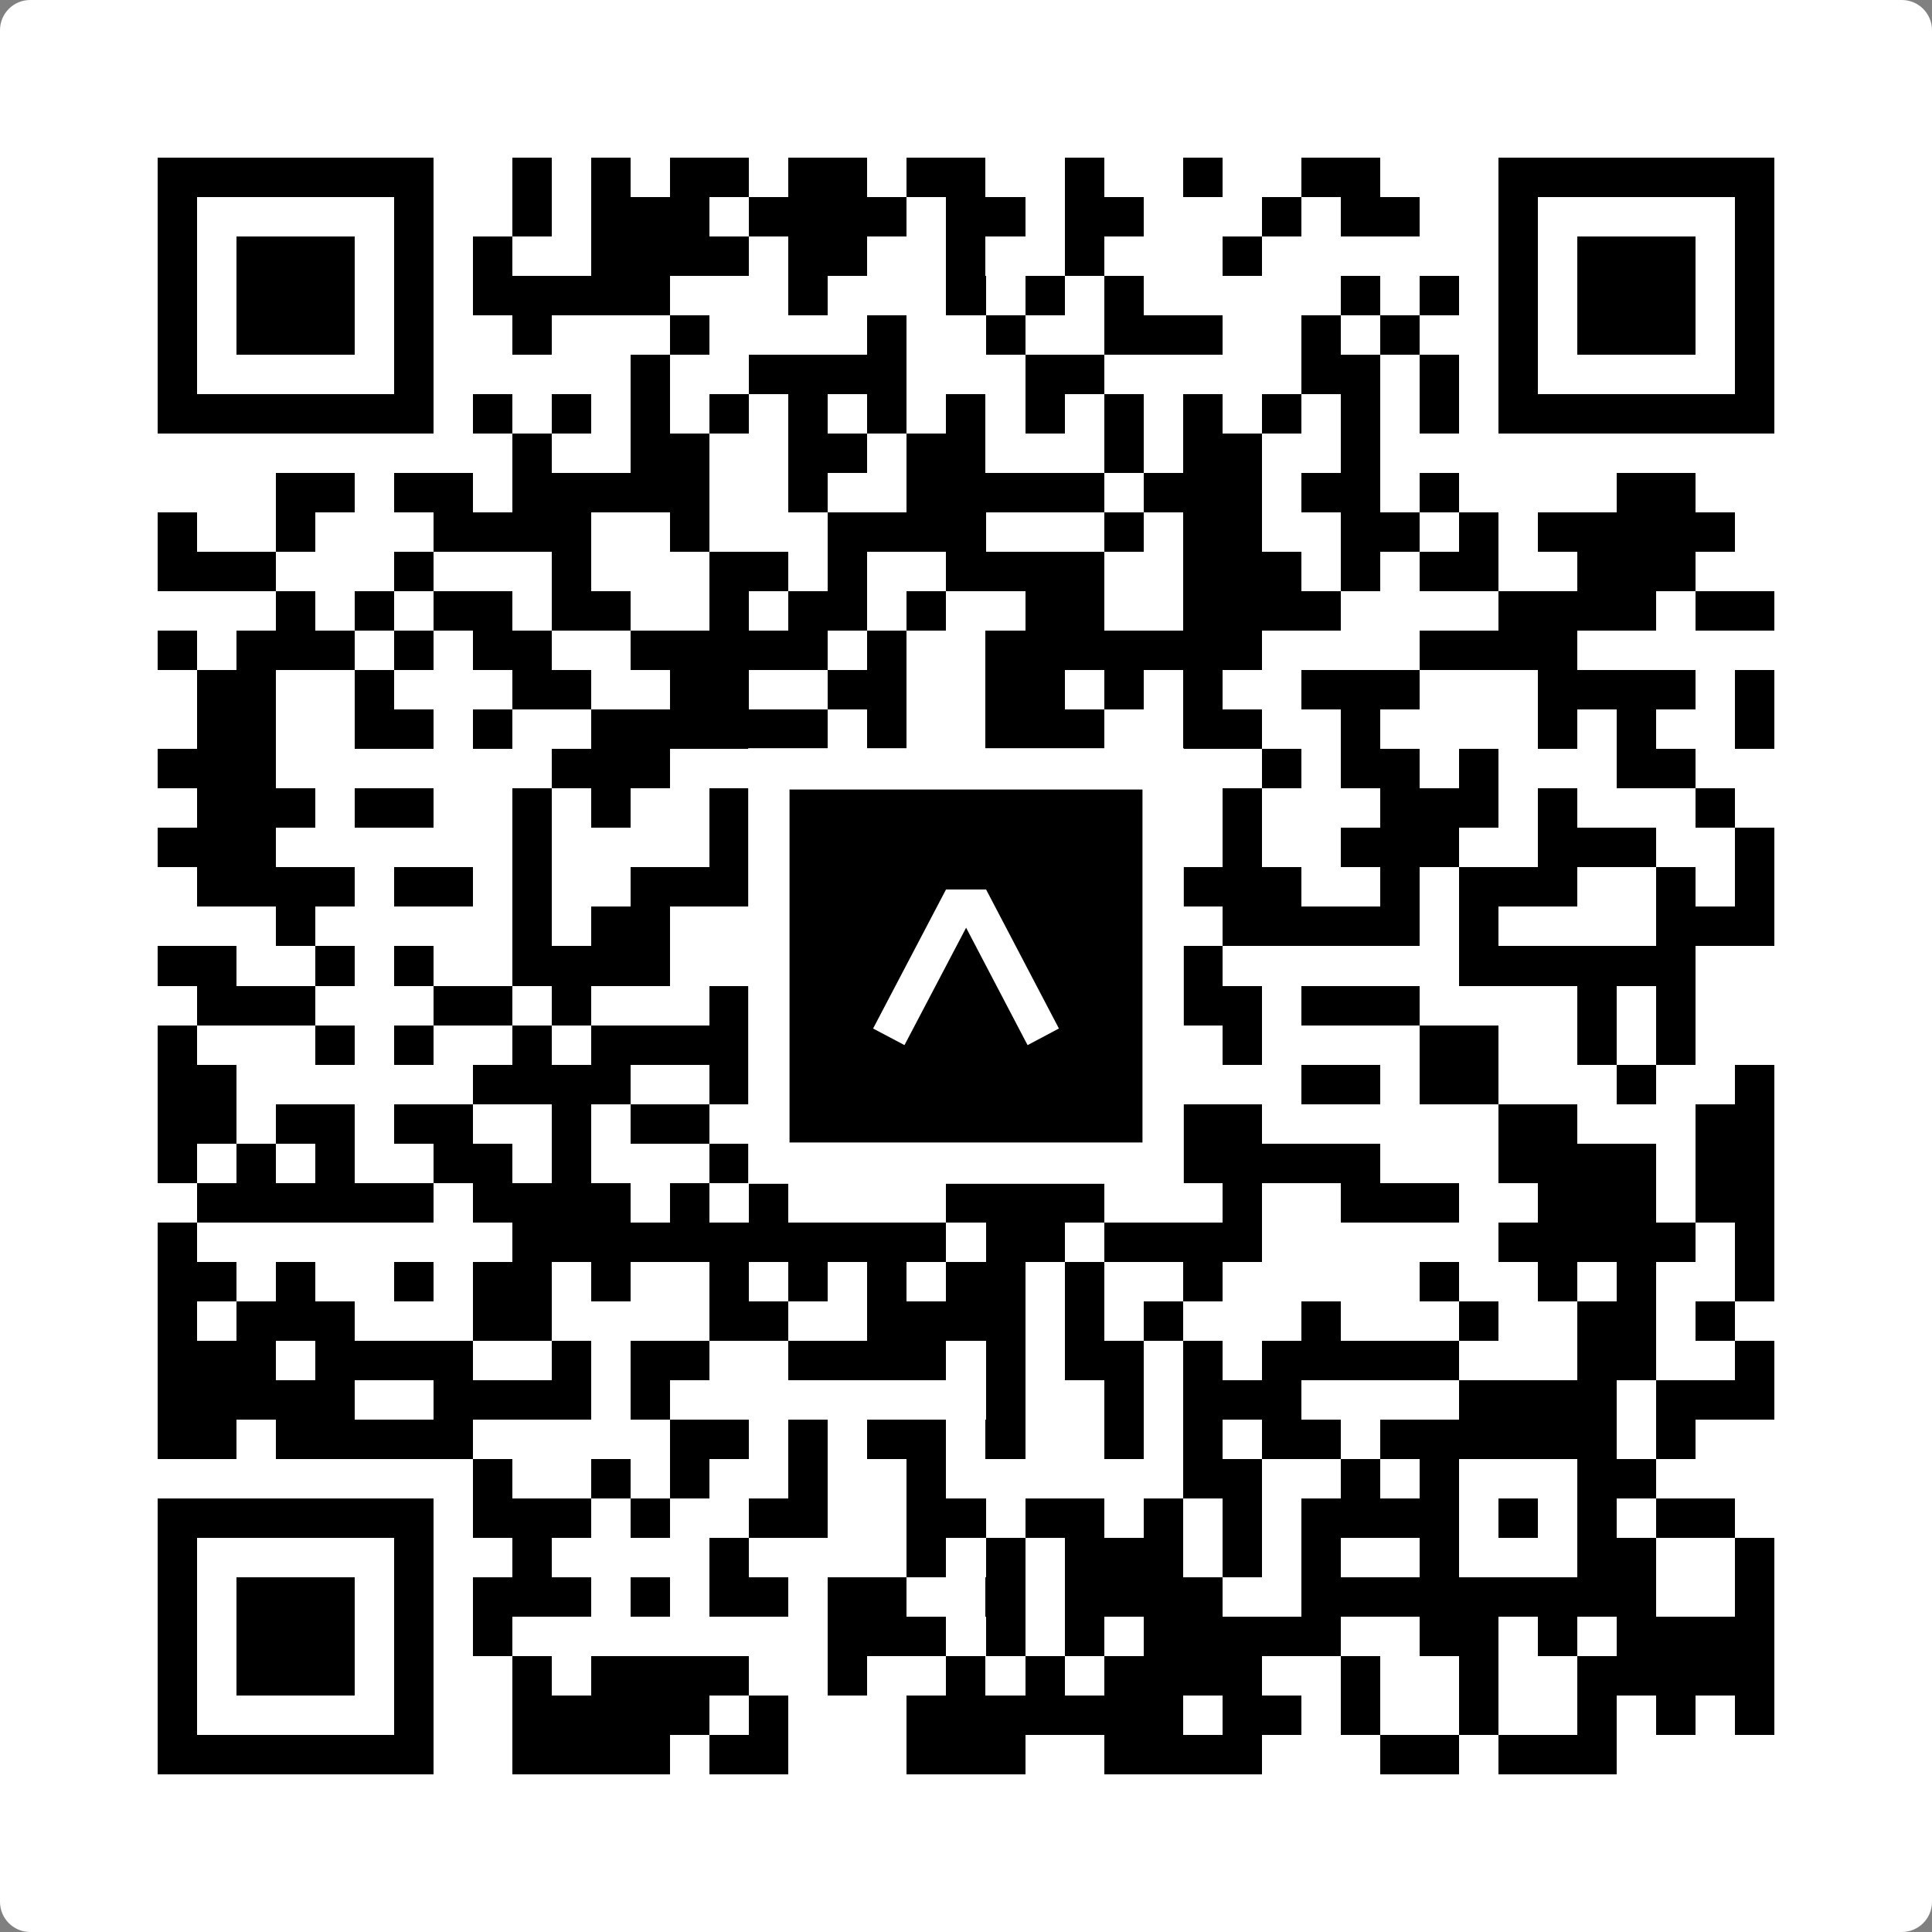
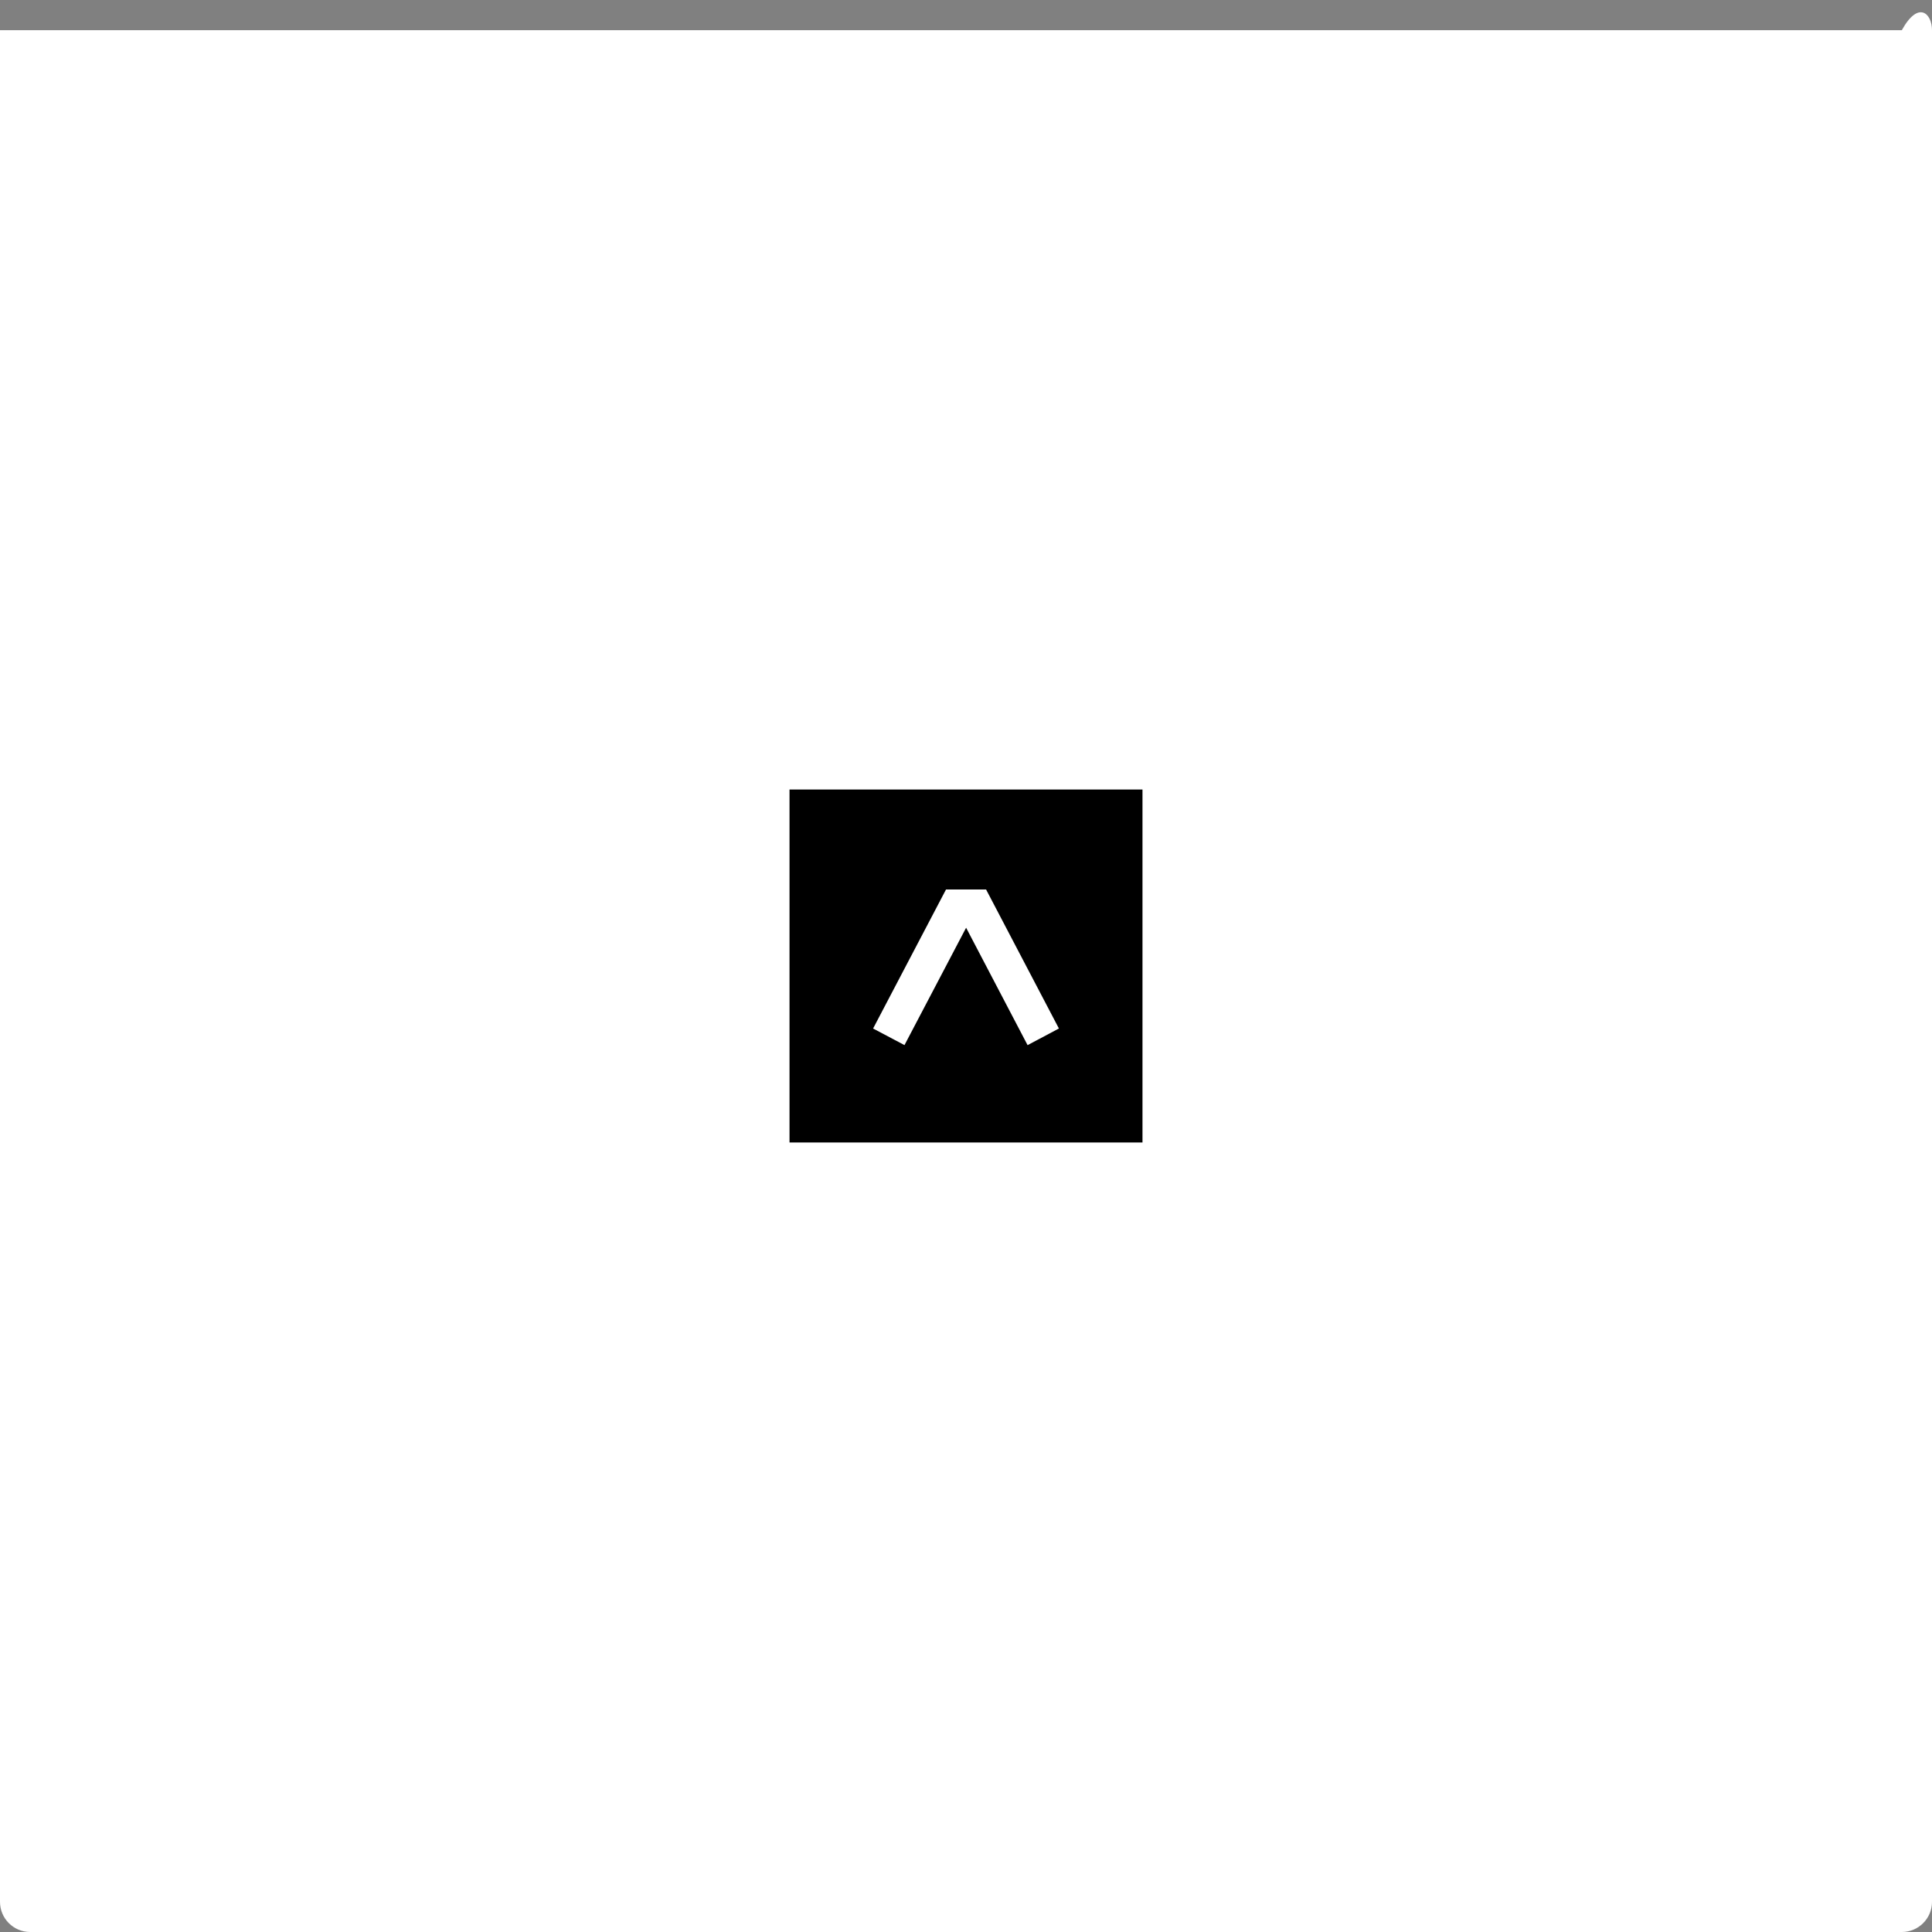
<svg xmlns="http://www.w3.org/2000/svg" width="512" height="512" viewBox="0 0 512 512" fill="none">
  <rect x="0" y="0" width="512" height="512" fill="#808080" stroke="none" />
-   <path d="M0 8C0 3.582 3.582 0 8 0H504C508.418 0 512 3.582 512 8V504C512 508.418 508.418 512 504 512H8C3.582 512 0 508.418 0 504V8Z" fill="white" />
+   <path d="M0 8H504C508.418 0 512 3.582 512 8V504C512 508.418 508.418 512 504 512H8C3.582 512 0 508.418 0 504V8Z" fill="white" />
  <svg viewBox="0 0 49 49" shape-rendering="crispEdges" height="512" width="512" x="0" y="0">
-     <path stroke="#000000" d="M4 4.5h7m2 0h1m1 0h1m1 0h2m1 0h2m1 0h2m2 0h1m2 0h1m2 0h2m3 0h7M4 5.5h1m5 0h1m2 0h1m1 0h3m1 0h4m1 0h2m1 0h2m3 0h1m1 0h2m2 0h1m5 0h1M4 6.5h1m1 0h3m1 0h1m1 0h1m2 0h4m1 0h2m2 0h1m2 0h1m3 0h1m6 0h1m1 0h3m1 0h1M4 7.5h1m1 0h3m1 0h1m1 0h5m3 0h1m3 0h1m1 0h1m1 0h1m5 0h1m1 0h1m1 0h1m1 0h3m1 0h1M4 8.5h1m1 0h3m1 0h1m2 0h1m3 0h1m4 0h1m2 0h1m2 0h3m2 0h1m1 0h1m2 0h1m1 0h3m1 0h1M4 9.5h1m5 0h1m5 0h1m2 0h4m3 0h2m5 0h2m1 0h1m1 0h1m5 0h1M4 10.5h7m1 0h1m1 0h1m1 0h1m1 0h1m1 0h1m1 0h1m1 0h1m1 0h1m1 0h1m1 0h1m1 0h1m1 0h1m1 0h1m1 0h7M13 11.5h1m2 0h2m2 0h2m1 0h2m3 0h1m1 0h2m2 0h1M7 12.5h2m1 0h2m1 0h5m2 0h1m2 0h5m1 0h3m1 0h2m1 0h1m4 0h2M4 13.5h1m2 0h1m3 0h4m2 0h1m3 0h4m3 0h1m1 0h2m2 0h2m1 0h1m1 0h5M4 14.5h3m3 0h1m3 0h1m3 0h2m1 0h1m2 0h4m2 0h3m1 0h1m1 0h2m2 0h3M7 15.5h1m1 0h1m1 0h2m1 0h2m2 0h1m1 0h2m1 0h1m2 0h2m2 0h4m4 0h4m1 0h2M4 16.5h1m1 0h3m1 0h1m1 0h2m2 0h5m1 0h1m2 0h7m4 0h4M5 17.5h2m2 0h1m3 0h2m2 0h2m2 0h2m2 0h2m1 0h1m1 0h1m2 0h3m3 0h4m1 0h1M5 18.5h2m2 0h2m1 0h1m2 0h6m1 0h1m2 0h3m2 0h2m2 0h1m4 0h1m1 0h1m2 0h1M4 19.5h3m7 0h3m2 0h1m1 0h1m1 0h1m3 0h1m1 0h1m2 0h1m1 0h2m1 0h1m3 0h2M5 20.5h3m1 0h2m2 0h1m1 0h1m2 0h4m1 0h3m1 0h3m1 0h1m3 0h3m1 0h1m3 0h1M4 21.5h3m6 0h1m4 0h1m3 0h2m1 0h2m4 0h1m2 0h3m2 0h3m2 0h1M5 22.5h4m1 0h2m1 0h1m2 0h4m2 0h1m1 0h1m1 0h1m1 0h5m2 0h1m1 0h3m2 0h1m1 0h1M7 23.5h1m5 0h1m1 0h2m3 0h2m2 0h1m2 0h1m3 0h5m1 0h1m4 0h3M4 24.5h2m2 0h1m1 0h1m2 0h4m4 0h2m2 0h2m1 0h3m6 0h6M5 25.5h3m3 0h2m1 0h1m3 0h3m1 0h1m1 0h1m2 0h5m1 0h3m4 0h1m1 0h1M4 26.5h1m3 0h1m1 0h1m2 0h1m1 0h4m3 0h2m1 0h2m1 0h1m2 0h1m4 0h2m2 0h1m1 0h1M4 27.5h2m6 0h4m2 0h2m3 0h2m3 0h2m3 0h2m1 0h2m3 0h1m2 0h1M4 28.5h2m1 0h2m1 0h2m2 0h1m1 0h2m1 0h3m1 0h2m5 0h2m6 0h2m3 0h2M4 29.5h1m1 0h1m1 0h1m2 0h2m1 0h1m3 0h1m3 0h2m1 0h3m2 0h5m3 0h4m1 0h2M5 30.5h6m1 0h4m1 0h1m1 0h1m4 0h4m3 0h1m2 0h3m2 0h3m1 0h2M4 31.5h1m8 0h11m1 0h2m1 0h4m6 0h5m1 0h1M4 32.5h2m1 0h1m2 0h1m1 0h2m1 0h1m2 0h1m1 0h1m1 0h1m1 0h2m1 0h1m2 0h1m5 0h1m2 0h1m1 0h1m2 0h1M4 33.5h1m1 0h3m3 0h2m4 0h2m2 0h4m1 0h1m1 0h1m3 0h1m3 0h1m2 0h2m1 0h1M4 34.5h3m1 0h4m2 0h1m1 0h2m2 0h4m1 0h1m1 0h2m1 0h1m1 0h5m3 0h2m2 0h1M4 35.5h5m2 0h4m1 0h1m8 0h1m2 0h1m1 0h3m4 0h4m1 0h3M4 36.5h2m1 0h5m5 0h2m1 0h1m1 0h2m1 0h1m2 0h1m1 0h1m1 0h2m1 0h6m1 0h1M12 37.5h1m2 0h1m1 0h1m2 0h1m2 0h1m6 0h2m2 0h1m1 0h1m3 0h2M4 38.5h7m1 0h3m1 0h1m2 0h2m2 0h2m1 0h2m1 0h1m1 0h1m1 0h4m1 0h1m1 0h1m1 0h2M4 39.5h1m5 0h1m2 0h1m4 0h1m4 0h1m1 0h1m1 0h3m1 0h1m1 0h1m2 0h1m3 0h2m2 0h1M4 40.5h1m1 0h3m1 0h1m1 0h3m1 0h1m1 0h2m1 0h2m2 0h1m1 0h4m2 0h9m2 0h1M4 41.5h1m1 0h3m1 0h1m1 0h1m8 0h3m1 0h1m1 0h1m1 0h5m2 0h2m1 0h1m1 0h4M4 42.5h1m1 0h3m1 0h1m2 0h1m1 0h4m2 0h1m2 0h1m1 0h1m1 0h4m2 0h1m2 0h1m2 0h5M4 43.5h1m5 0h1m2 0h5m1 0h1m3 0h7m1 0h2m1 0h1m2 0h1m2 0h1m1 0h1m1 0h1M4 44.5h7m2 0h4m1 0h2m3 0h3m2 0h4m3 0h2m1 0h3" />
-   </svg>
+     </svg>
  <rect x="203.755" y="203.755" width="104.49" height="104.49" fill="black" stroke="white" stroke-width="10.949" />
  <svg x="203.755" y="203.755" width="104.49" height="104.49" viewBox="0 0 116 116" fill="none">
    <path d="M63.911 35.496L52.114 35.496L30.667 76.393L39.902 81.271L58.033 46.739L76.117 81.283L85.333 76.385L63.911 35.496Z" fill="white" />
  </svg>
</svg>